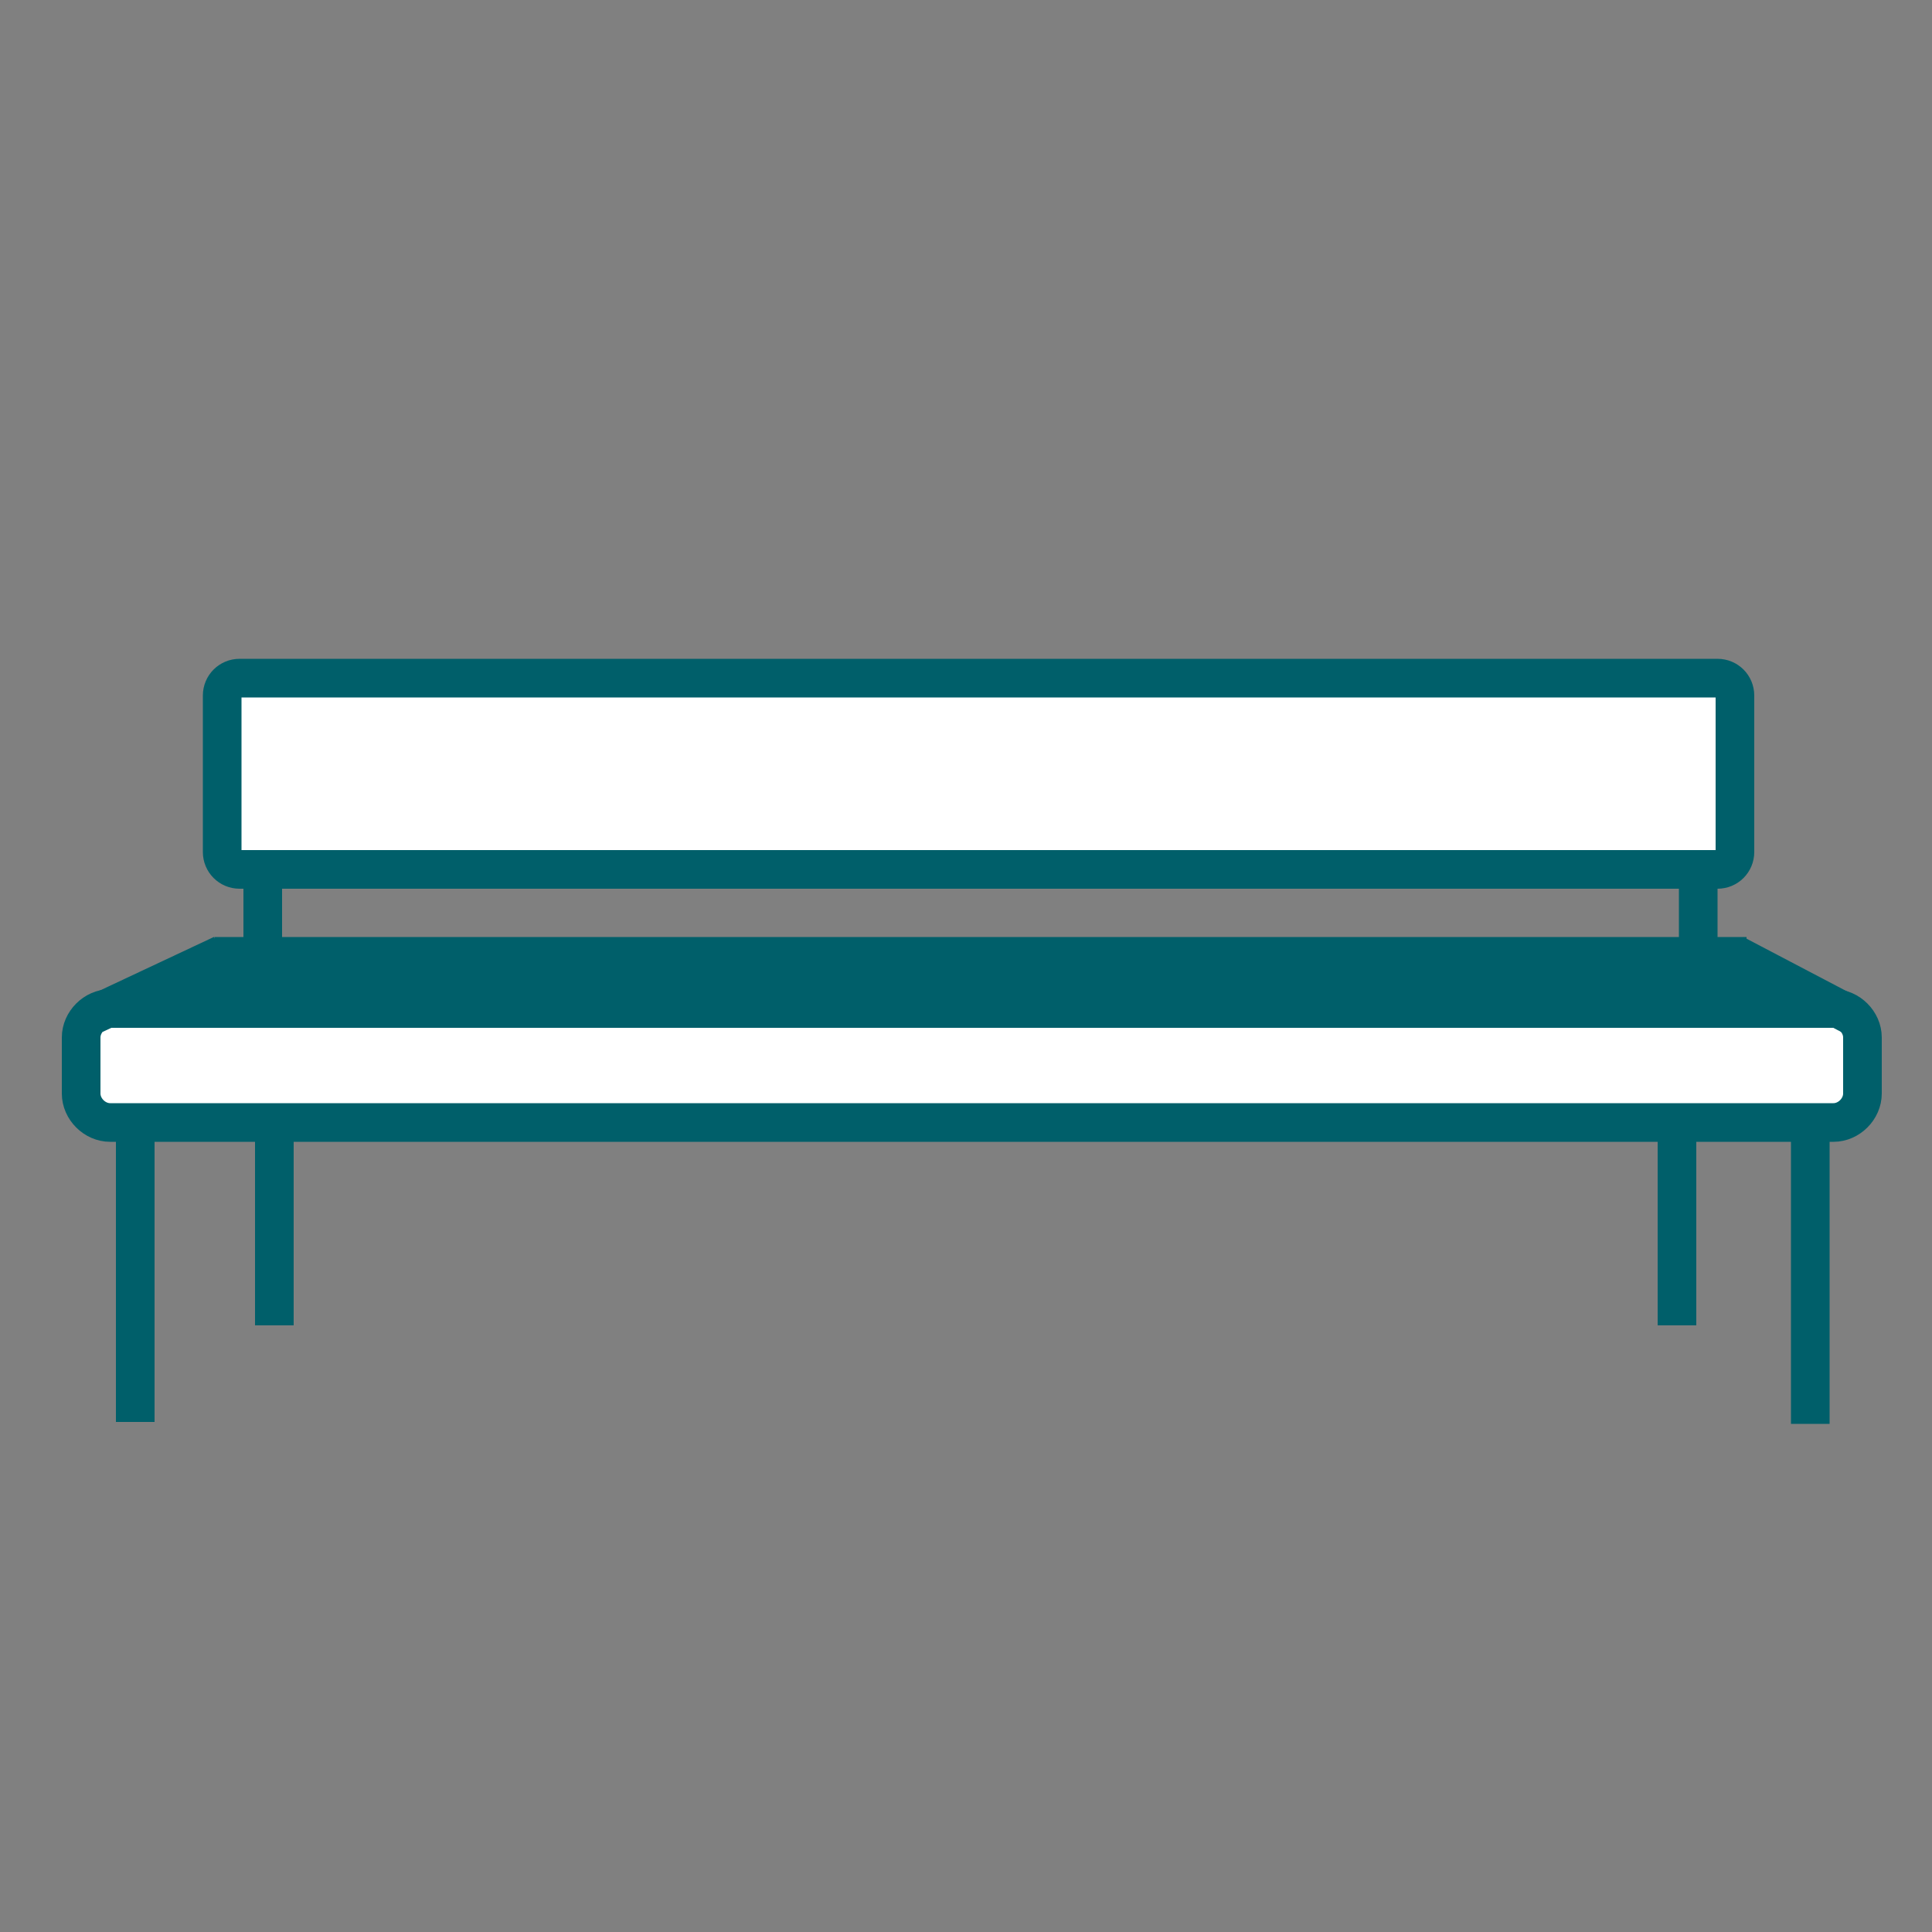
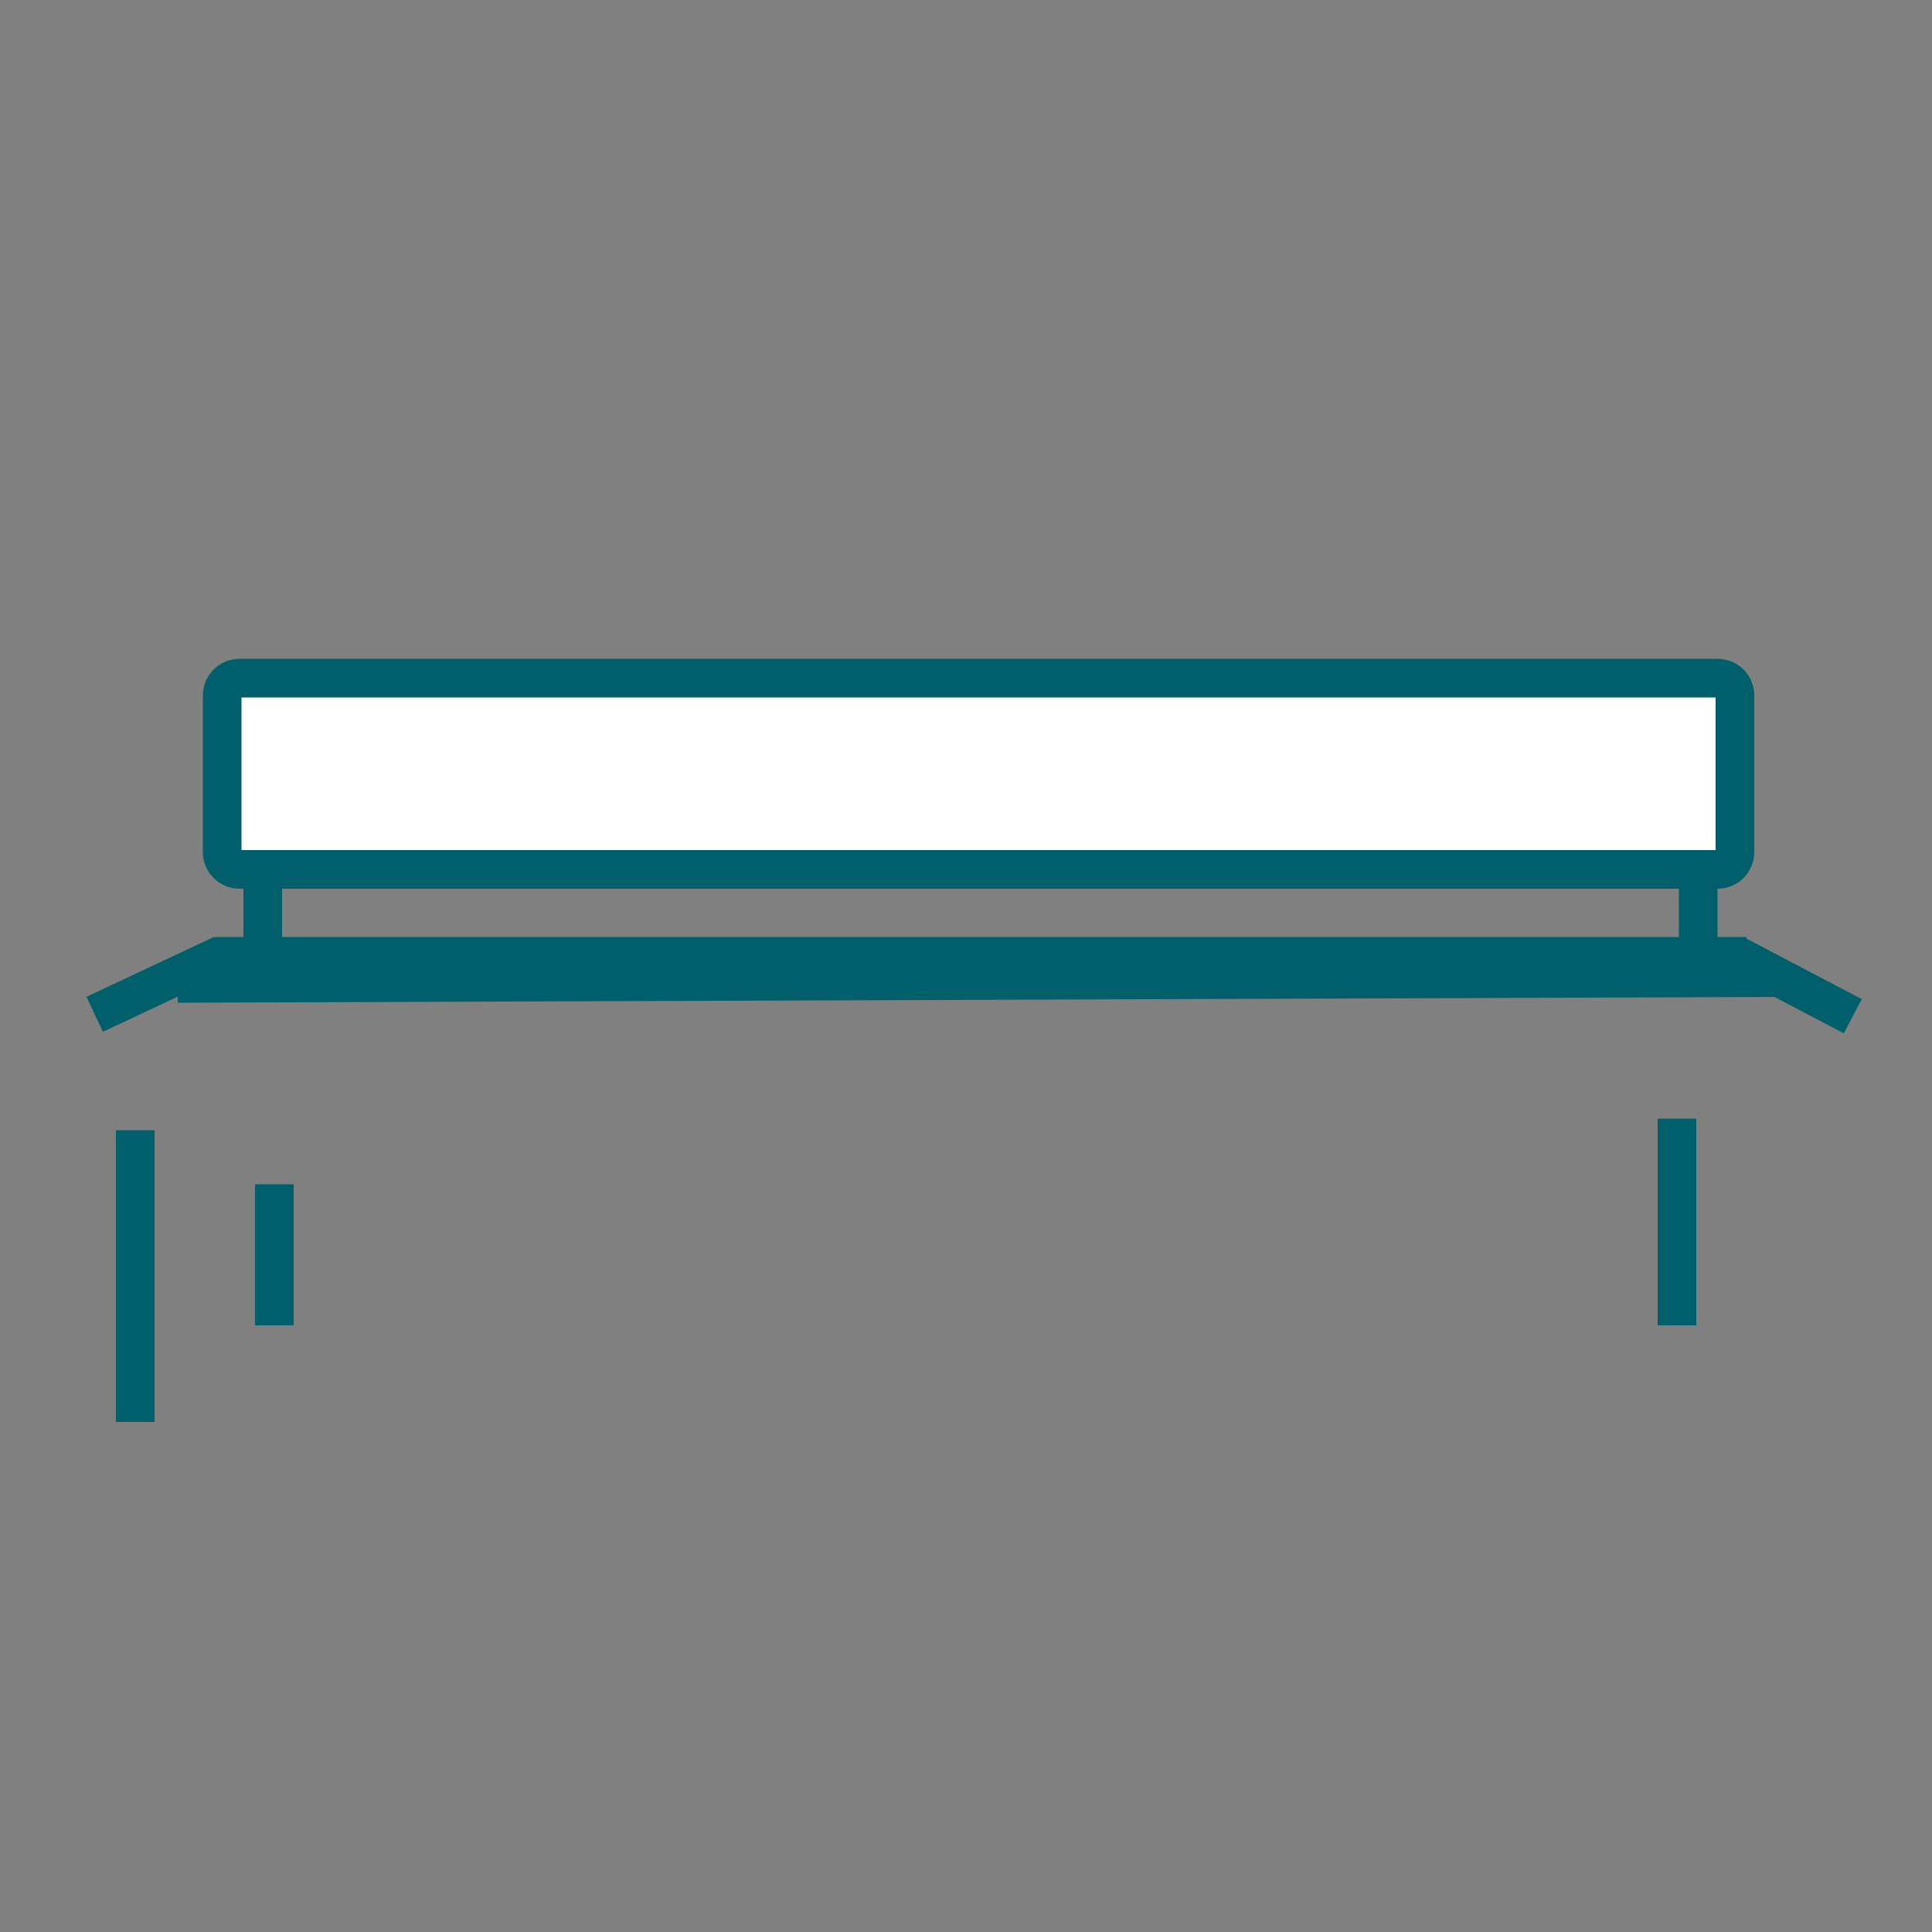
<svg xmlns="http://www.w3.org/2000/svg" version="1.1" id="Laag_1" x="0px" y="0px" viewBox="0 0 100 100" style="enable-background:new 0 0 100 100;" xml:space="preserve">
  <rect x="0" y="0" width="100" height="100" fill="#808080" stroke="none" />
  <style type="text/css">
	.st0{fill:#FFFFFF;stroke:#005F6A;stroke-width:2;stroke-miterlimit:10;}
	.st1{fill:none;stroke:#005F6A;stroke-width:2;stroke-miterlimit:10;}
	.st2{fill:none;}
</style>
-   <path class="st0" d="M94.9,58.1H5.7c-0.8,0-1.5-0.7-1.5-1.5v-2.9c0-0.8,0.7-1.5,1.5-1.5h89.2c0.8,0,1.5,0.7,1.5,1.5v2.9  C96.4,57.4,95.7,58.1,94.9,58.1z" />
  <path class="st0" d="M88.9,45H12.4c-0.5,0-0.9-0.4-0.9-0.9V36c0-0.5,0.4-0.9,0.9-0.9h76.5c0.5,0,0.9,0.4,0.9,0.9v8.1  C89.8,44.6,89.4,45,88.9,45z" />
  <line class="st1" x1="7" y1="58.5" x2="7" y2="73.6" />
-   <line class="st1" x1="93.7" y1="58.3" x2="93.7" y2="73.7" />
  <line class="st1" x1="4.9" y1="52.5" x2="11.5" y2="49.4" />
  <line class="st1" x1="95.9" y1="52.6" x2="89.8" y2="49.4" />
  <line class="st1" x1="9.2" y1="50.9" x2="92" y2="50.6" />
  <line class="st1" x1="11.1" y1="49.5" x2="90.4" y2="49.5" />
  <line class="st1" x1="13.6" y1="44.2" x2="13.6" y2="48.6" />
  <line class="st1" x1="87.9" y1="44.2" x2="87.9" y2="48.6" />
  <line class="st1" x1="14.2" y1="61.3" x2="14.2" y2="68.6" />
-   <line class="st1" x1="14.2" y1="58.3" x2="14.2" y2="68.6" />
  <line class="st1" x1="86.8" y1="61.3" x2="86.8" y2="68.6" />
  <line class="st1" x1="86.8" y1="57.9" x2="86.8" y2="68.6" />
  <rect y="0" class="st2" width="100" height="100" />
</svg>